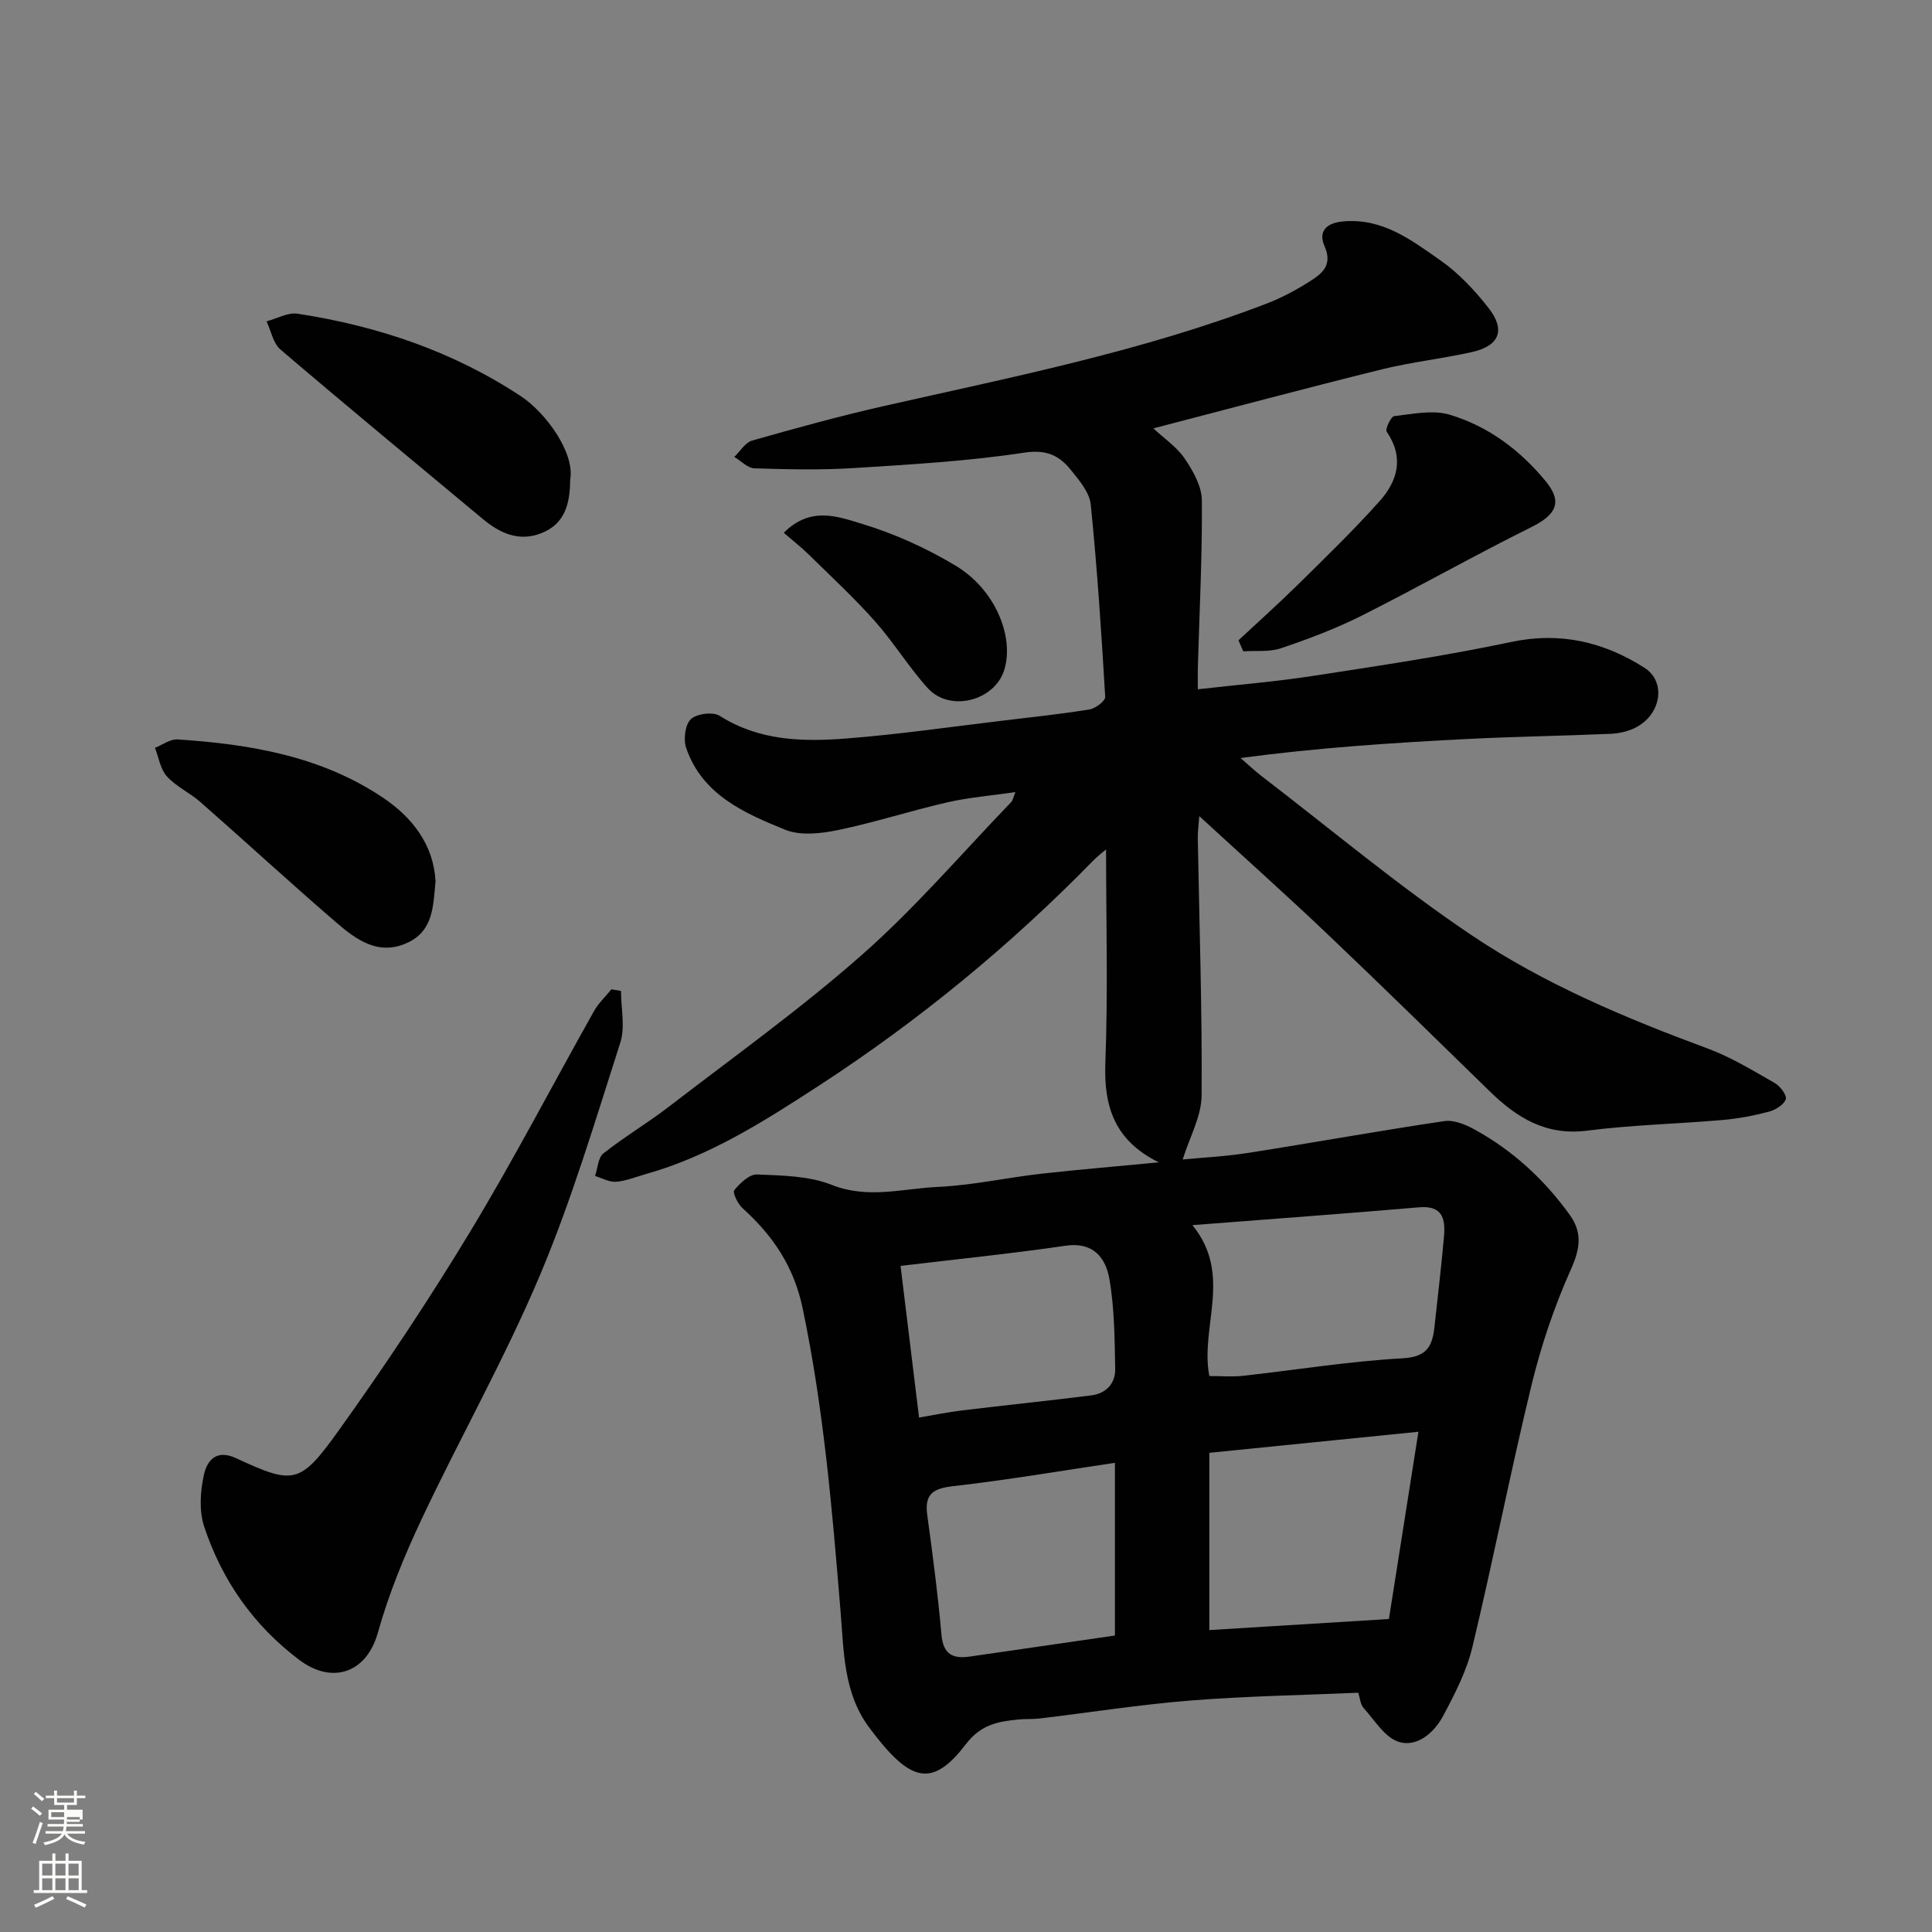
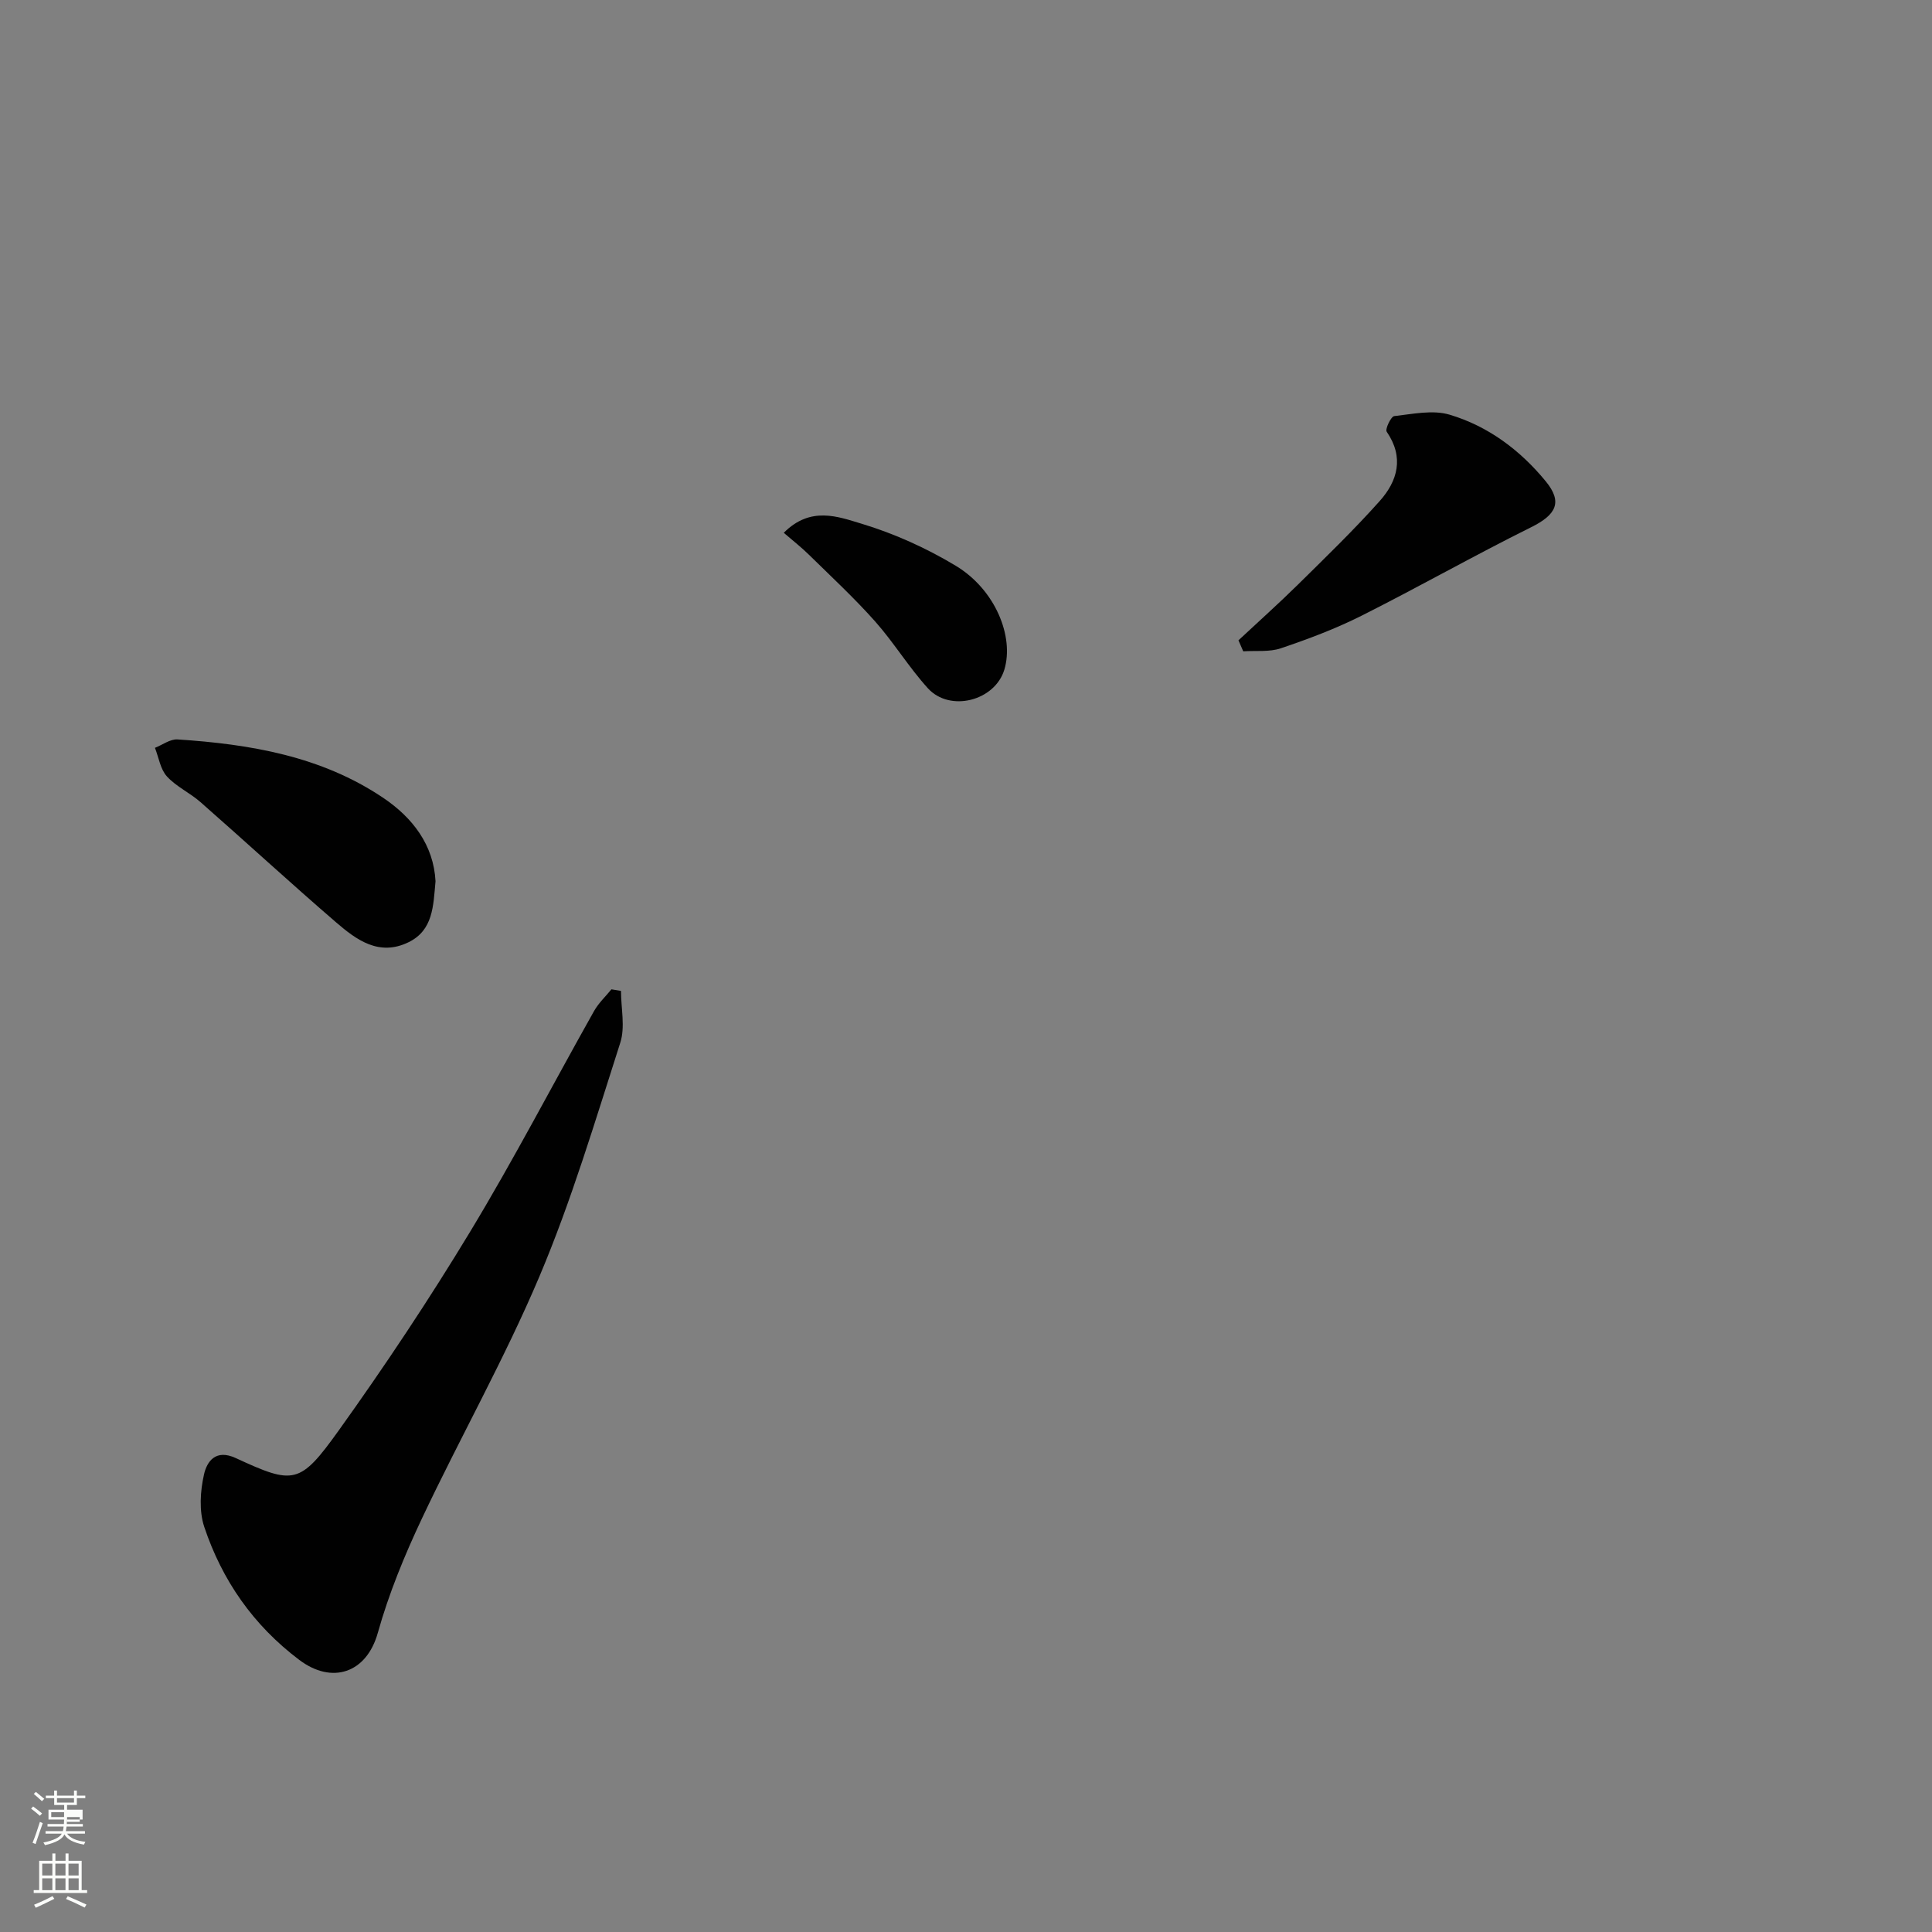
<svg xmlns="http://www.w3.org/2000/svg" enable-background="new 0 0 400 400" viewBox="0 0 400 400">
  <rect x="0" y="0" width="400" height="400" fill="#808080" stroke="none" />
  <path d="m6.44 374.46.42-.45c.65.47 1.27.95 1.85 1.44l-.45.49c-.65-.56-1.25-1.06-1.82-1.48m.93 7.33-.63-.26c.55-1.36 1.05-2.8 1.52-4.33.19.1.38.19.59.27-.46 1.29-.95 2.73-1.48 4.32m-.38-10.38.44-.42c.43.34 1.01.82 1.74 1.44l-.49.49c-.53-.51-1.09-1.01-1.69-1.51m2.5.35h1.72v-1.04h.59v1.04h3.52v-1.04h.59v1.04h1.75v.53h-1.75v1.42h-2.03v.97h3.22v2.03h-3.24c0 .35-.01.66-.03.93h3.32v.53h-3.37c-.03.27-.08.58-.15.94h3.96v.53h-3.71c.67.92 1.93 1.48 3.79 1.68-.13.24-.23.44-.29.59-2.13-.38-3.48-1.08-4.04-2.12-.43.97-1.77 1.72-4.03 2.23-.09-.19-.2-.37-.33-.55 2.1-.42 3.37-1.03 3.81-1.83h-3.36v-.53h3.58c.08-.29.13-.61.16-.94h-3.33v-.53h3.39c.02-.27.04-.58.04-.93h-3.23v-2.03h3.25v-.97h-2.07v-1.42h-1.73zm1.12 3.44v1h2.65c.01-.3.02-.44.01-.4v-.25-.35zm1.19-2h3.52v-.91h-3.52zm4.71 3h-2.63v.59c0 .15-.01.28-.01.4h2.64v-1.99z" fill="#fbfcfa" />
  <path d="m13.56 383.74h.63v1.52h2.72v6.07h1.13v.6h-11.06v-.6h1.13v-6.07h2.73v-1.52h.63v1.52h2.1v-1.52zm-2.69 8.83.38.56c-1.24.63-2.53 1.25-3.85 1.85-.1-.21-.21-.42-.34-.63 1.36-.55 2.63-1.15 3.81-1.78m-2.13-4.27h2.1v-2.45h-2.1zm0 3.04h2.1v-2.46h-2.1zm2.72-3.04h2.1v-2.45h-2.1zm0 3.04h2.1v-2.46h-2.1zm6.07 3.6c-1.41-.71-2.7-1.3-3.86-1.78l.35-.56c1.45.62 2.75 1.19 3.88 1.72zm-1.25-9.09h-2.1v2.45h2.1zm-2.09 5.49h2.1v-2.46h-2.1z" fill="#fbfcfa" />
  <g fill="#010101">
-     <path d="m239.92 240.65c-9.14-4.49-11.41-11.53-11.07-20.6.56-14.72.15-29.47.15-44.19-.59.51-1.7 1.34-2.66 2.32-17.19 17.59-36.11 33.13-56.69 46.53-11.31 7.36-22.77 14.69-36.01 18.39-2.03.57-4.03 1.42-6.09 1.57-1.41.11-2.9-.76-4.35-1.2.55-1.6.62-3.8 1.74-4.68 4.35-3.44 9.16-6.28 13.56-9.67 13.48-10.38 27.38-20.32 40.11-31.57 10.97-9.69 20.58-20.93 30.76-31.5.3-.31.37-.84.86-2.05-5.05.73-9.65 1.1-14.11 2.12-7.61 1.74-15.06 4.18-22.7 5.75-3.52.73-7.76 1.19-10.91-.1-8.44-3.44-17.12-7.23-20.44-16.9-.61-1.76-.23-4.84.96-5.97 1.21-1.15 4.59-1.58 5.99-.69 8.2 5.21 17.24 5.39 26.29 4.68 10.78-.84 21.49-2.4 32.23-3.68 6.02-.72 12.05-1.36 18.03-2.33 1.24-.2 3.3-1.76 3.25-2.6-.78-13.28-1.65-26.57-2.99-39.81-.25-2.49-2.35-4.98-4.06-7.1-2.4-3-5.03-4.36-9.67-3.66-11.68 1.78-23.54 2.45-35.35 3.2-6.83.43-13.71.27-20.56.05-1.41-.05-2.78-1.54-4.16-2.36 1.22-1.17 2.26-2.98 3.7-3.39 9.07-2.58 18.18-5.09 27.38-7.17 26.66-6.02 53.51-11.35 79.14-21.19 3.04-1.17 5.98-2.73 8.74-4.48 2.59-1.64 5.05-3.32 3.22-7.46-1.18-2.68-.01-4.73 3.88-5.07 8.18-.72 14.09 3.85 20.04 8 3.83 2.66 7.18 6.25 10.07 9.94 3.55 4.54 2.23 7.82-3.36 9.09-6.19 1.4-12.56 2.07-18.71 3.59-15.63 3.87-31.19 8.03-47.34 12.23 2.25 2.1 4.85 3.84 6.48 6.24 1.73 2.55 3.54 5.73 3.56 8.65.1 11.43-.49 22.86-.82 34.3-.05 1.62-.01 3.24-.01 4.83 8.31-.95 16.15-1.58 23.9-2.78 13.7-2.11 27.44-4.15 40.99-7.02 10.17-2.15 19.16 0 27.54 5.32 4.64 2.94 3.49 9.75-1.85 12.44-1.56.78-3.44 1.19-5.19 1.26-9.93.43-19.87.57-29.8 1.08-15.43.79-30.85 1.8-46.74 3.93 1.47 1.27 2.89 2.63 4.43 3.81 14.42 11.05 28.37 22.78 43.42 32.89 15.03 10.1 31.82 17.14 48.85 23.44 4.86 1.8 9.37 4.57 13.9 7.15 1.12.64 2.57 2.59 2.28 3.36-.42 1.15-2.13 2.21-3.49 2.57-3.13.83-6.36 1.44-9.59 1.72-9.36.81-18.78 1.02-28.08 2.21-8.47 1.08-14.5-2.65-20.1-8.11-11.18-10.9-22.33-21.84-33.65-32.6-8.51-8.09-17.27-15.91-26.52-24.41-.14 1.88-.34 3.22-.31 4.56.31 17.77.92 35.53.79 53.29-.03 4.3-2.47 8.59-3.92 13.24 3.78-.37 8.73-.61 13.6-1.37 13.54-2.12 27.03-4.57 40.59-6.58 1.98-.29 4.42.73 6.3 1.77 7.89 4.35 14.39 10.33 19.65 17.65 2.68 3.74 2.13 7.06.22 11.33-3.42 7.64-6.14 15.71-8.12 23.85-4.38 18.03-7.93 36.26-12.26 54.3-1.19 4.96-3.63 9.71-6.06 14.26-1.83 3.43-5.35 6.52-9.13 5.38-2.89-.87-5.03-4.47-7.32-7.02-.69-.76-.76-2.08-1.12-3.17-11.71.51-23.22.7-34.66 1.61-10.44.83-20.82 2.47-31.23 3.72-1.48.18-2.99.06-4.47.21-4.19.42-7.72 1-10.85 5.08-7.04 9.2-11.55 8.02-20.09-3.48-5.28-7.11-5.2-15.71-5.88-23.96-1.73-21.07-3.5-42.09-7.87-62.86-1.81-8.6-6.17-15-12.43-20.64-.98-.88-2.1-3.23-1.71-3.72 1.19-1.46 3.14-3.32 4.71-3.26 5.2.22 10.75.28 15.46 2.15 7.49 2.98 14.68.77 21.94.43 7.16-.33 14.26-1.91 21.41-2.73 7.84-.87 15.65-1.52 24.38-2.36zm53.75 55.78c-14.66 1.48-29.07 2.93-43.29 4.36v36.7c12.71-.78 24.99-1.54 37.18-2.29 2.07-13.09 4.02-25.48 6.11-38.77zm-43.29-11.54c2.54 0 4.72.2 6.85-.03 11.07-1.22 22.1-3.03 33.2-3.64 5.05-.28 6.13-2.57 6.56-6.5.67-6.19 1.41-12.37 1.96-18.58.32-3.59-.11-6.61-5.13-6.18-15.41 1.32-30.84 2.44-46.94 3.69 8.41 10.36 1.53 21 3.5 31.24zm-19.55 17.97c-11.44 1.7-22.38 3.57-33.38 4.82-4.11.47-6.08 1.5-5.48 5.93 1.13 8.26 2.22 16.54 2.95 24.84.35 4.05 2.34 5.03 5.83 4.53 9.98-1.44 19.96-2.9 30.08-4.36 0-11.83 0-23.43 0-35.76zm-44.38-40.77c1.32 10.85 2.59 21.18 3.83 31.4 3.06-.52 5.94-1.12 8.85-1.47 8.93-1.08 17.87-2 26.8-3.12 3.04-.38 5.01-2.45 4.96-5.45-.12-6.24-.14-12.57-1.21-18.68-.76-4.3-3.28-7.7-9.03-6.86-11.3 1.65-22.67 2.8-34.2 4.18z" />
    <path d="m128.57 205.16c0 3.59.9 7.47-.15 10.73-5.21 16.23-10.09 32.65-16.71 48.32-7.23 17.11-16.43 33.38-24.37 50.21-3.6 7.63-6.85 15.54-9.12 23.65-2.34 8.34-9.48 10.72-16.28 5.58-9.52-7.19-15.94-16.44-19.65-27.52-1.1-3.3-.84-7.4-.05-10.88.6-2.64 2.39-5.31 6.58-3.37 11.99 5.54 13.26 5.52 21.31-5.72 9.57-13.37 18.71-27.1 27.22-41.17 9.03-14.93 17.08-30.45 25.64-45.66.93-1.65 2.38-3.01 3.6-4.5.65.1 1.32.21 1.98.33z" />
-     <path d="m118.05 99.3c-.03 4.95-1.05 9.14-5.95 11.08-4.69 1.86-8.62 0-12.19-2.97-13.98-11.64-28-23.23-41.84-35.04-1.52-1.3-1.95-3.86-2.88-5.84 2.15-.57 4.42-1.89 6.43-1.58 16.56 2.54 32.2 7.81 46.25 17.1 5.11 3.37 11.19 11.7 10.18 17.25z" />
    <path d="m256.41 132.57c4.11-3.84 8.31-7.59 12.31-11.53 5.74-5.66 11.54-11.27 16.91-17.28 3.74-4.18 5.12-9.07 1.47-14.38-.36-.52.88-3.15 1.56-3.23 3.82-.43 7.98-1.34 11.48-.29 7.97 2.38 14.6 7.34 19.89 13.79 3.54 4.31 2.18 6.92-3.01 9.5-11.83 5.87-23.33 12.4-35.13 18.33-5.35 2.69-11.02 4.82-16.7 6.74-2.39.81-5.18.45-7.79.63-.33-.76-.66-1.52-.99-2.28z" />
    <path d="m90.17 182.45c-.47 5.15-.48 10.15-5.61 12.64-6.08 2.95-10.76-.49-14.98-4.13-9.47-8.16-18.67-16.64-28.07-24.89-2.19-1.93-5.02-3.2-6.95-5.32-1.36-1.49-1.69-3.91-2.48-5.92 1.55-.61 3.15-1.83 4.66-1.74 15.05.98 29.8 3.47 42.61 12.1 6.1 4.11 10.43 9.78 10.82 17.26z" />
    <path d="m162.27 110.31c5.56-5.59 11.27-3.33 16.08-1.89 6.78 2.04 13.44 5.05 19.52 8.71 8.21 4.94 12.13 14.69 10.07 21.51-1.97 6.5-11.3 8.86-15.84 3.85-3.95-4.36-7.05-9.48-10.95-13.87-4.3-4.83-9.06-9.25-13.68-13.78-1.53-1.51-3.23-2.83-5.2-4.53z" />
  </g>
</svg>